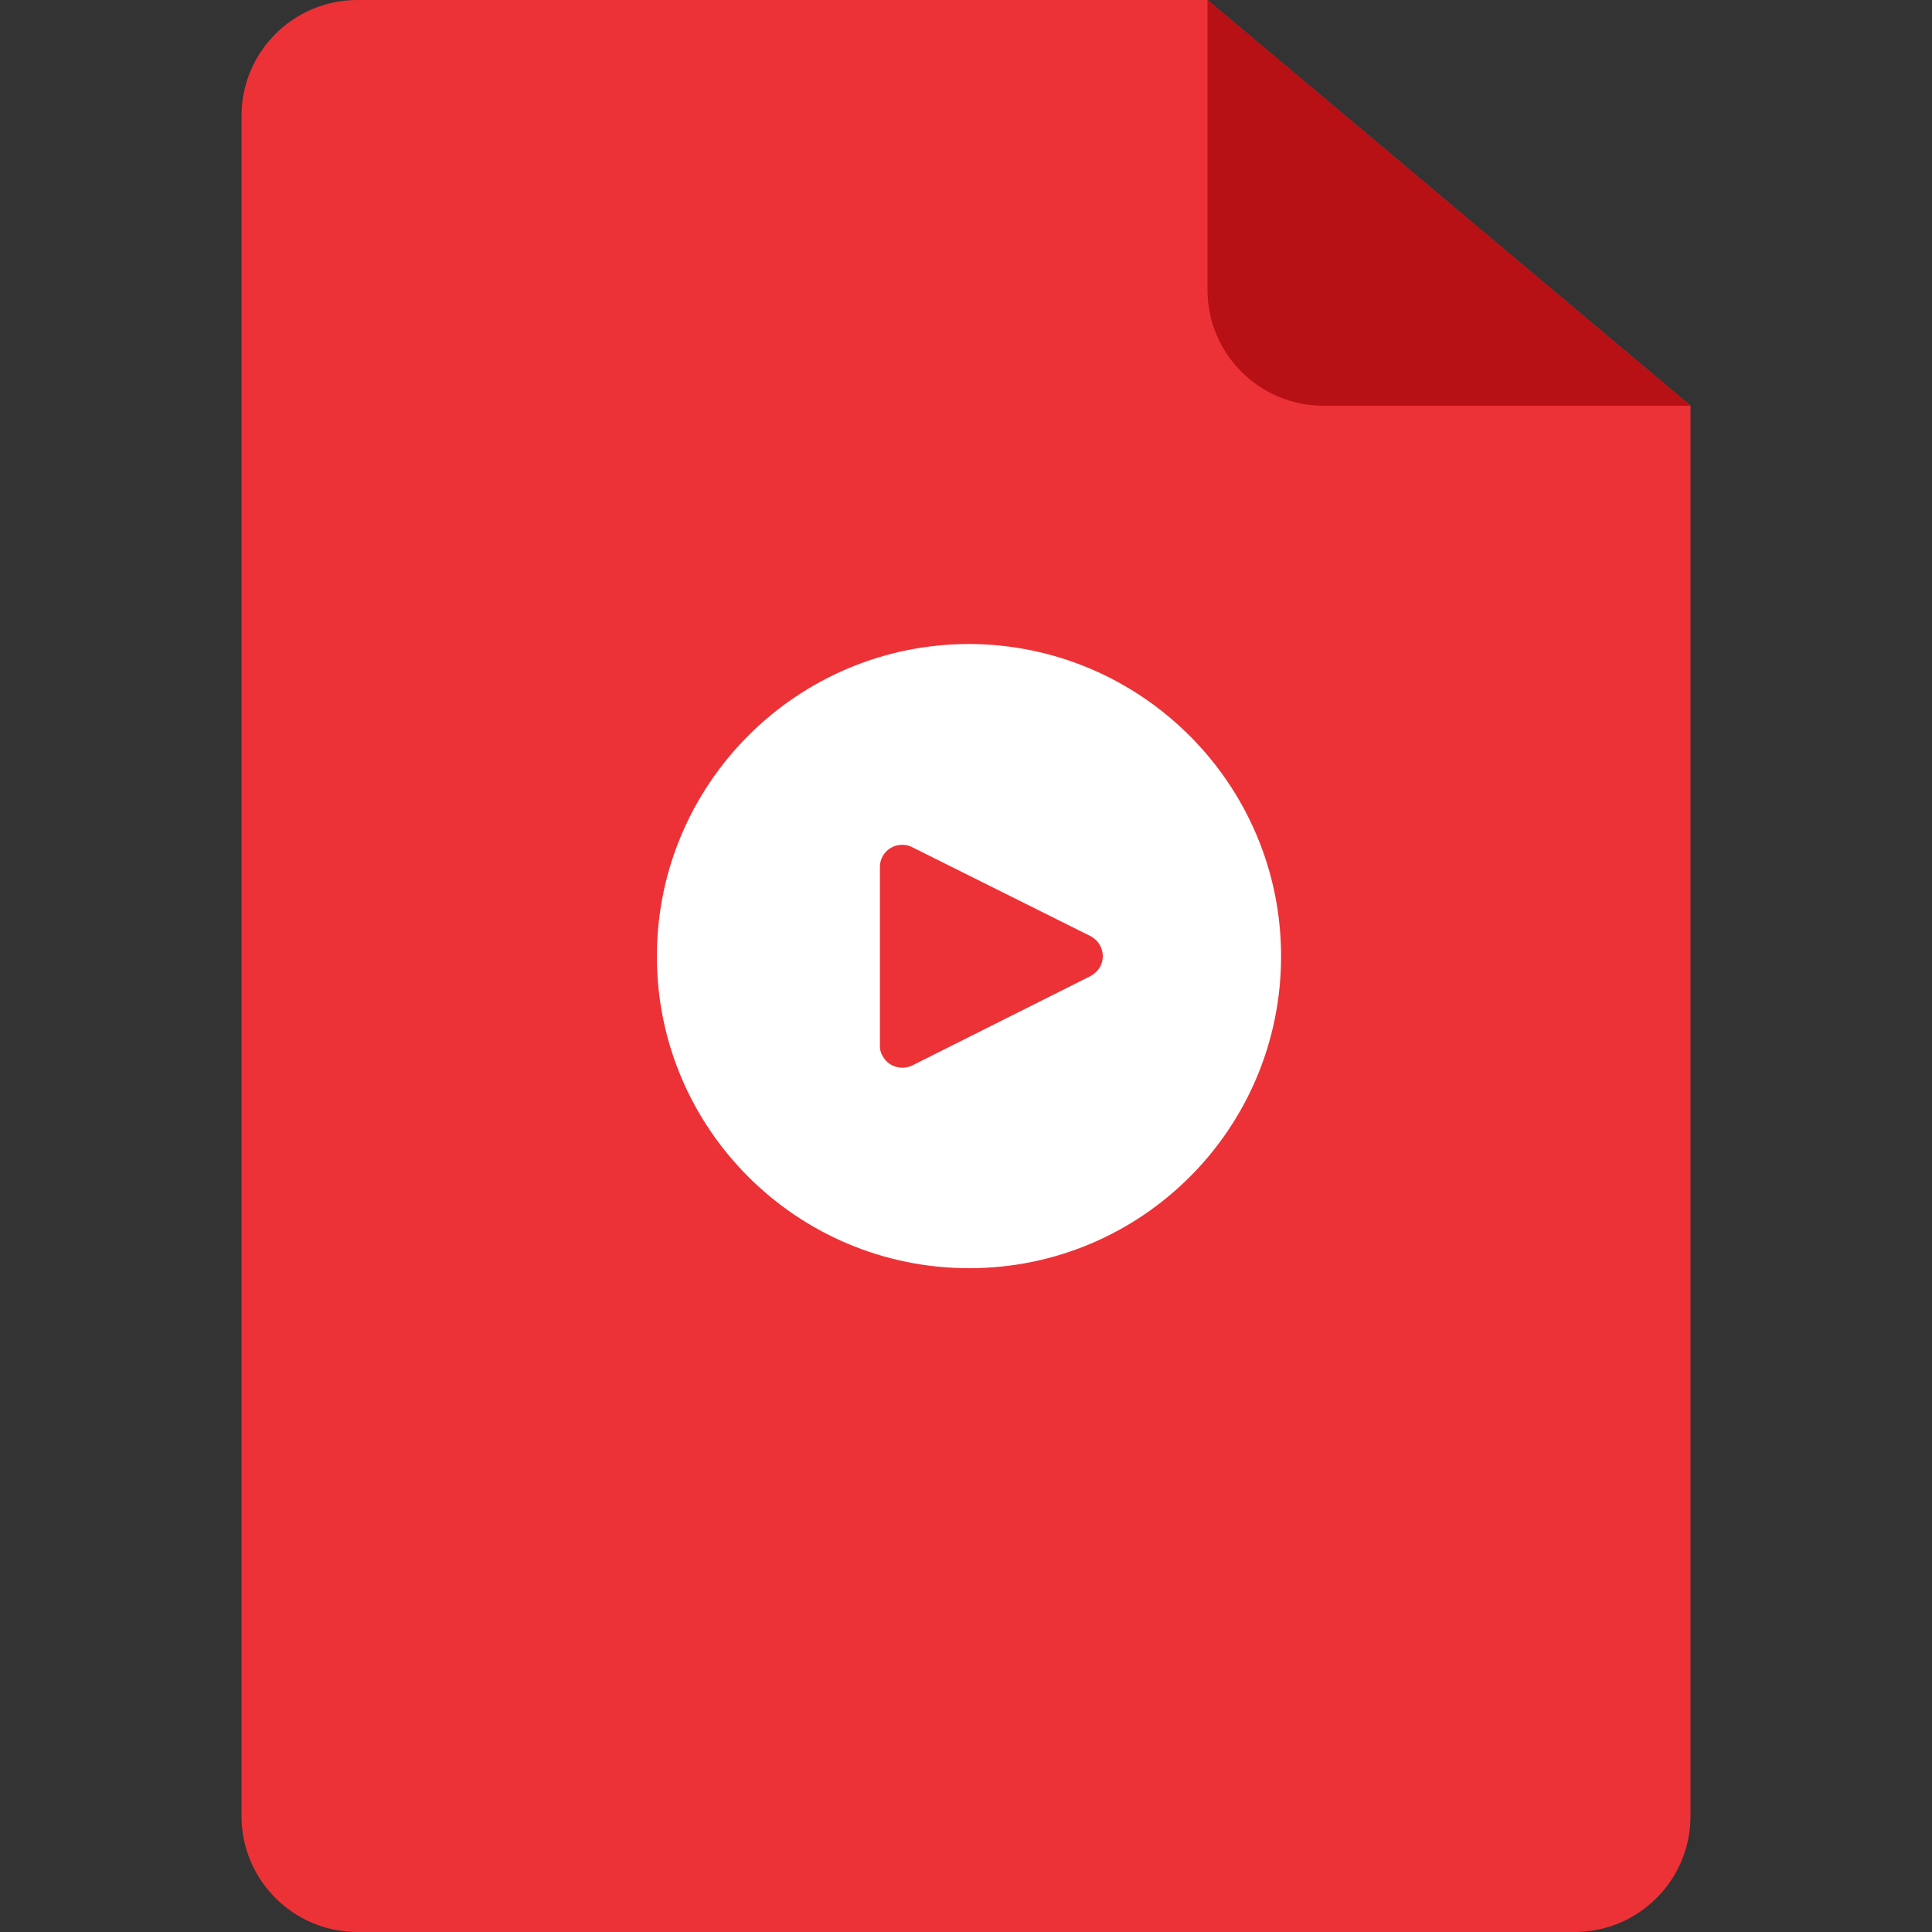
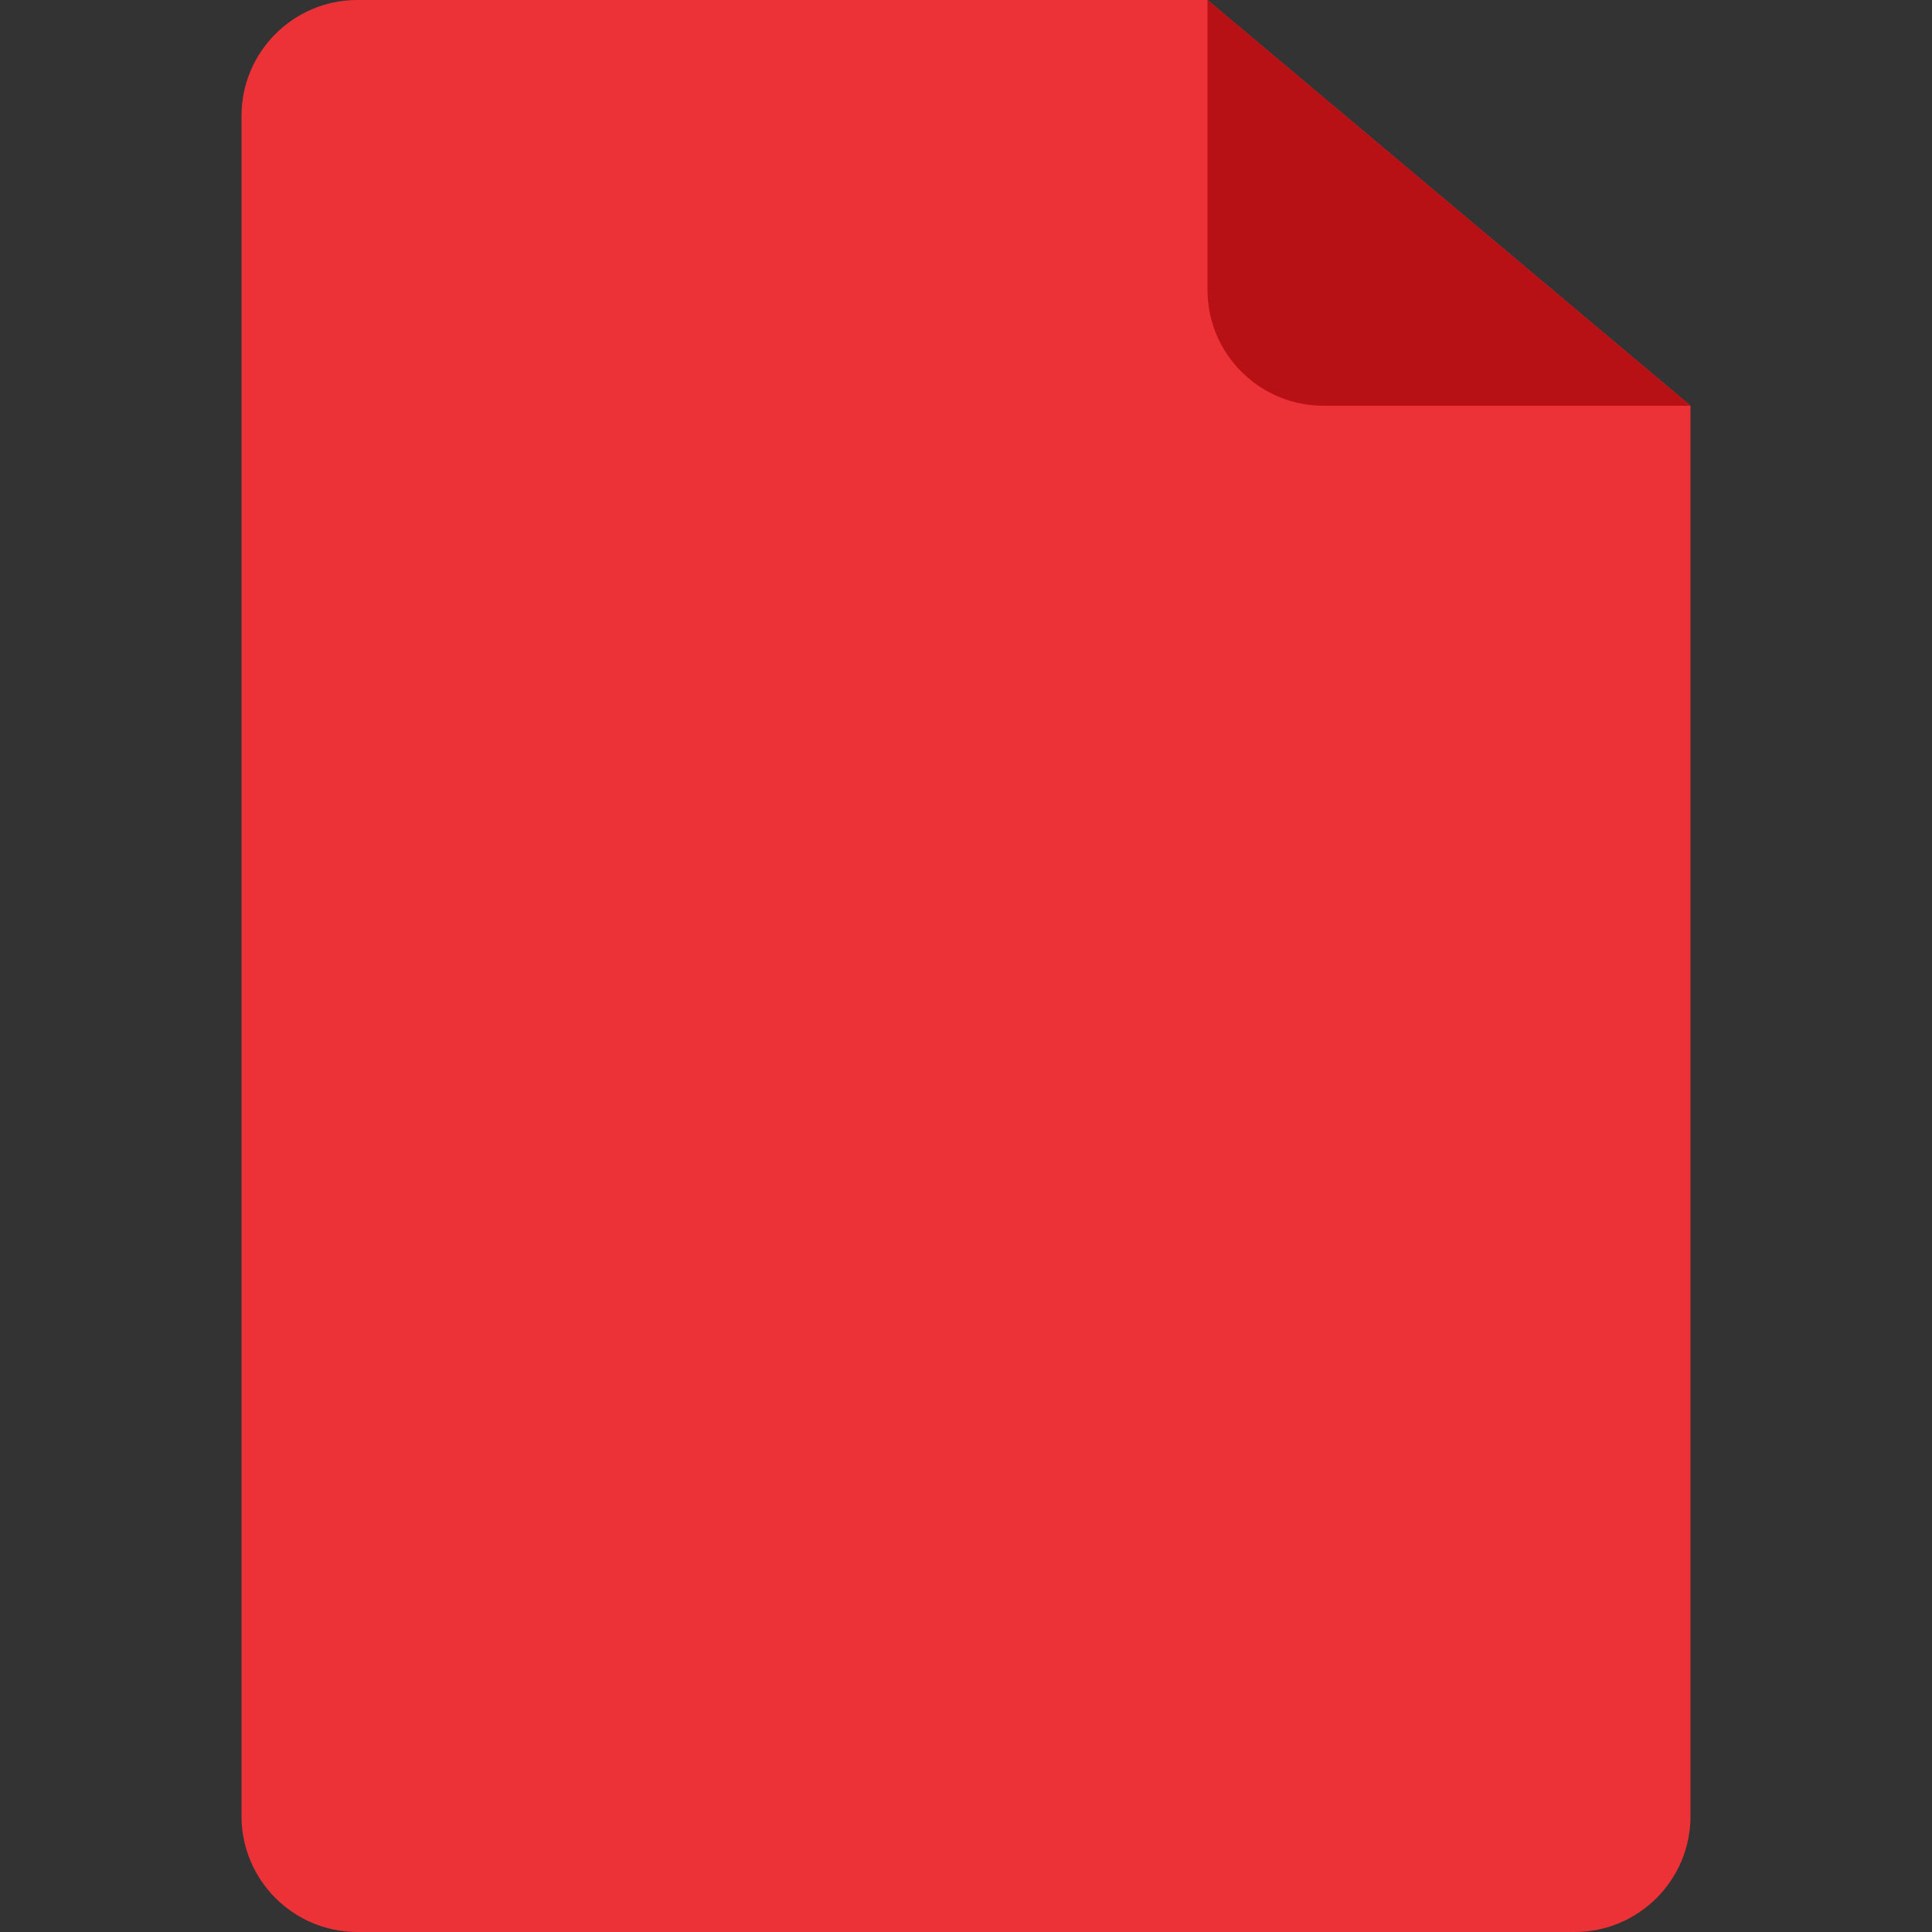
<svg xmlns="http://www.w3.org/2000/svg" width="48" height="48" viewBox="0 0 48 48" fill="none">
  <rect x="0" y="0" width="48" height="48" fill="#333333" stroke="none" />
  <g clip-path="url(#clip0)">
    <path d="M6 2.88C6 1.289 7.29 0 8.88 0H30L42 10.079V45.12C42 46.711 40.711 48 39.12 48H8.88C7.29 48 6 46.711 6 45.12V2.88Z" fill="#EC3237" />
    <path d="M30 0V7.2C30 8.791 31.291 10.08 32.88 10.08H42" fill="#b71015" />
-     <path d="M24.08 16C19.798 16 16.32 19.478 16.32 23.76C16.32 28.042 19.798 31.508 24.08 31.508C28.362 31.508 31.828 28.042 31.828 23.76C31.828 19.478 28.35 16.012 24.08 16ZM27.343 24C27.283 24.108 27.199 24.192 27.091 24.252L22.665 26.471C22.389 26.603 22.053 26.495 21.921 26.219C21.873 26.147 21.861 26.063 21.861 25.967V21.541C21.861 21.229 22.113 20.989 22.413 20.989C22.497 20.989 22.581 21.002 22.665 21.049L27.091 23.256C27.367 23.4 27.474 23.724 27.343 24Z" fill="white" />
  </g>
  <defs>
    <clipPath id="clip0">
      <rect width="48" height="48" fill="white" />
    </clipPath>
  </defs>
</svg>